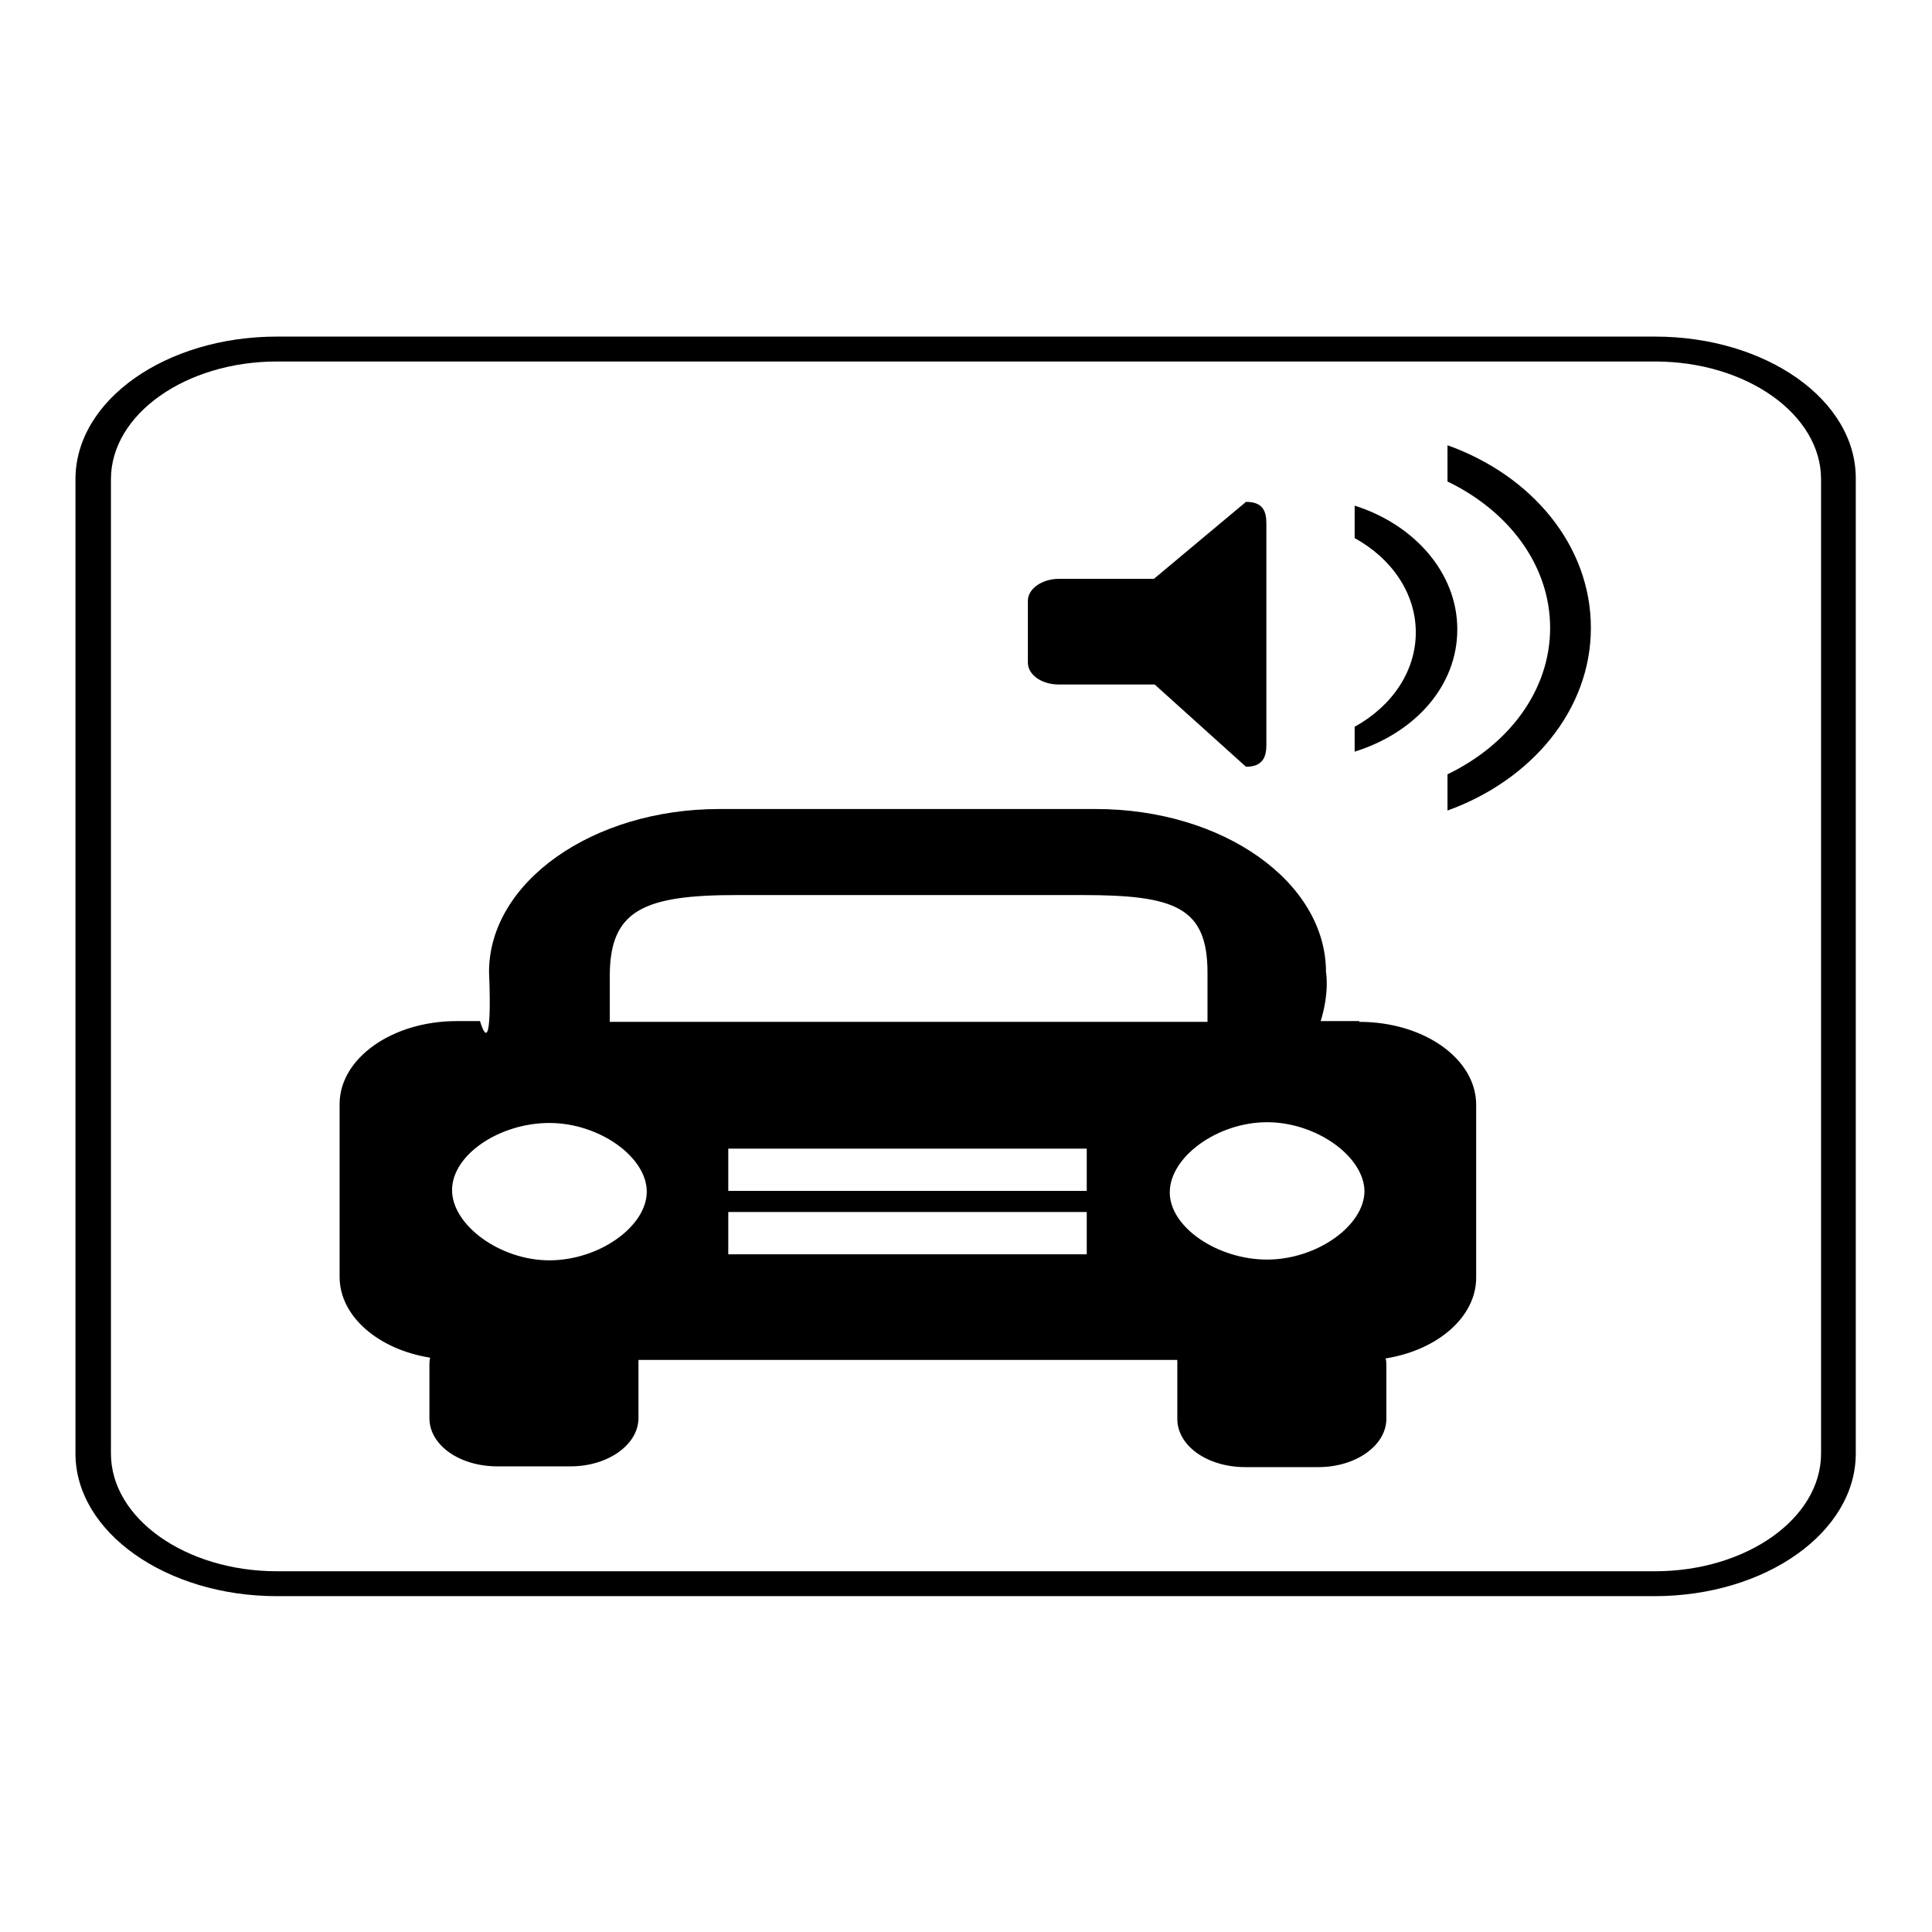
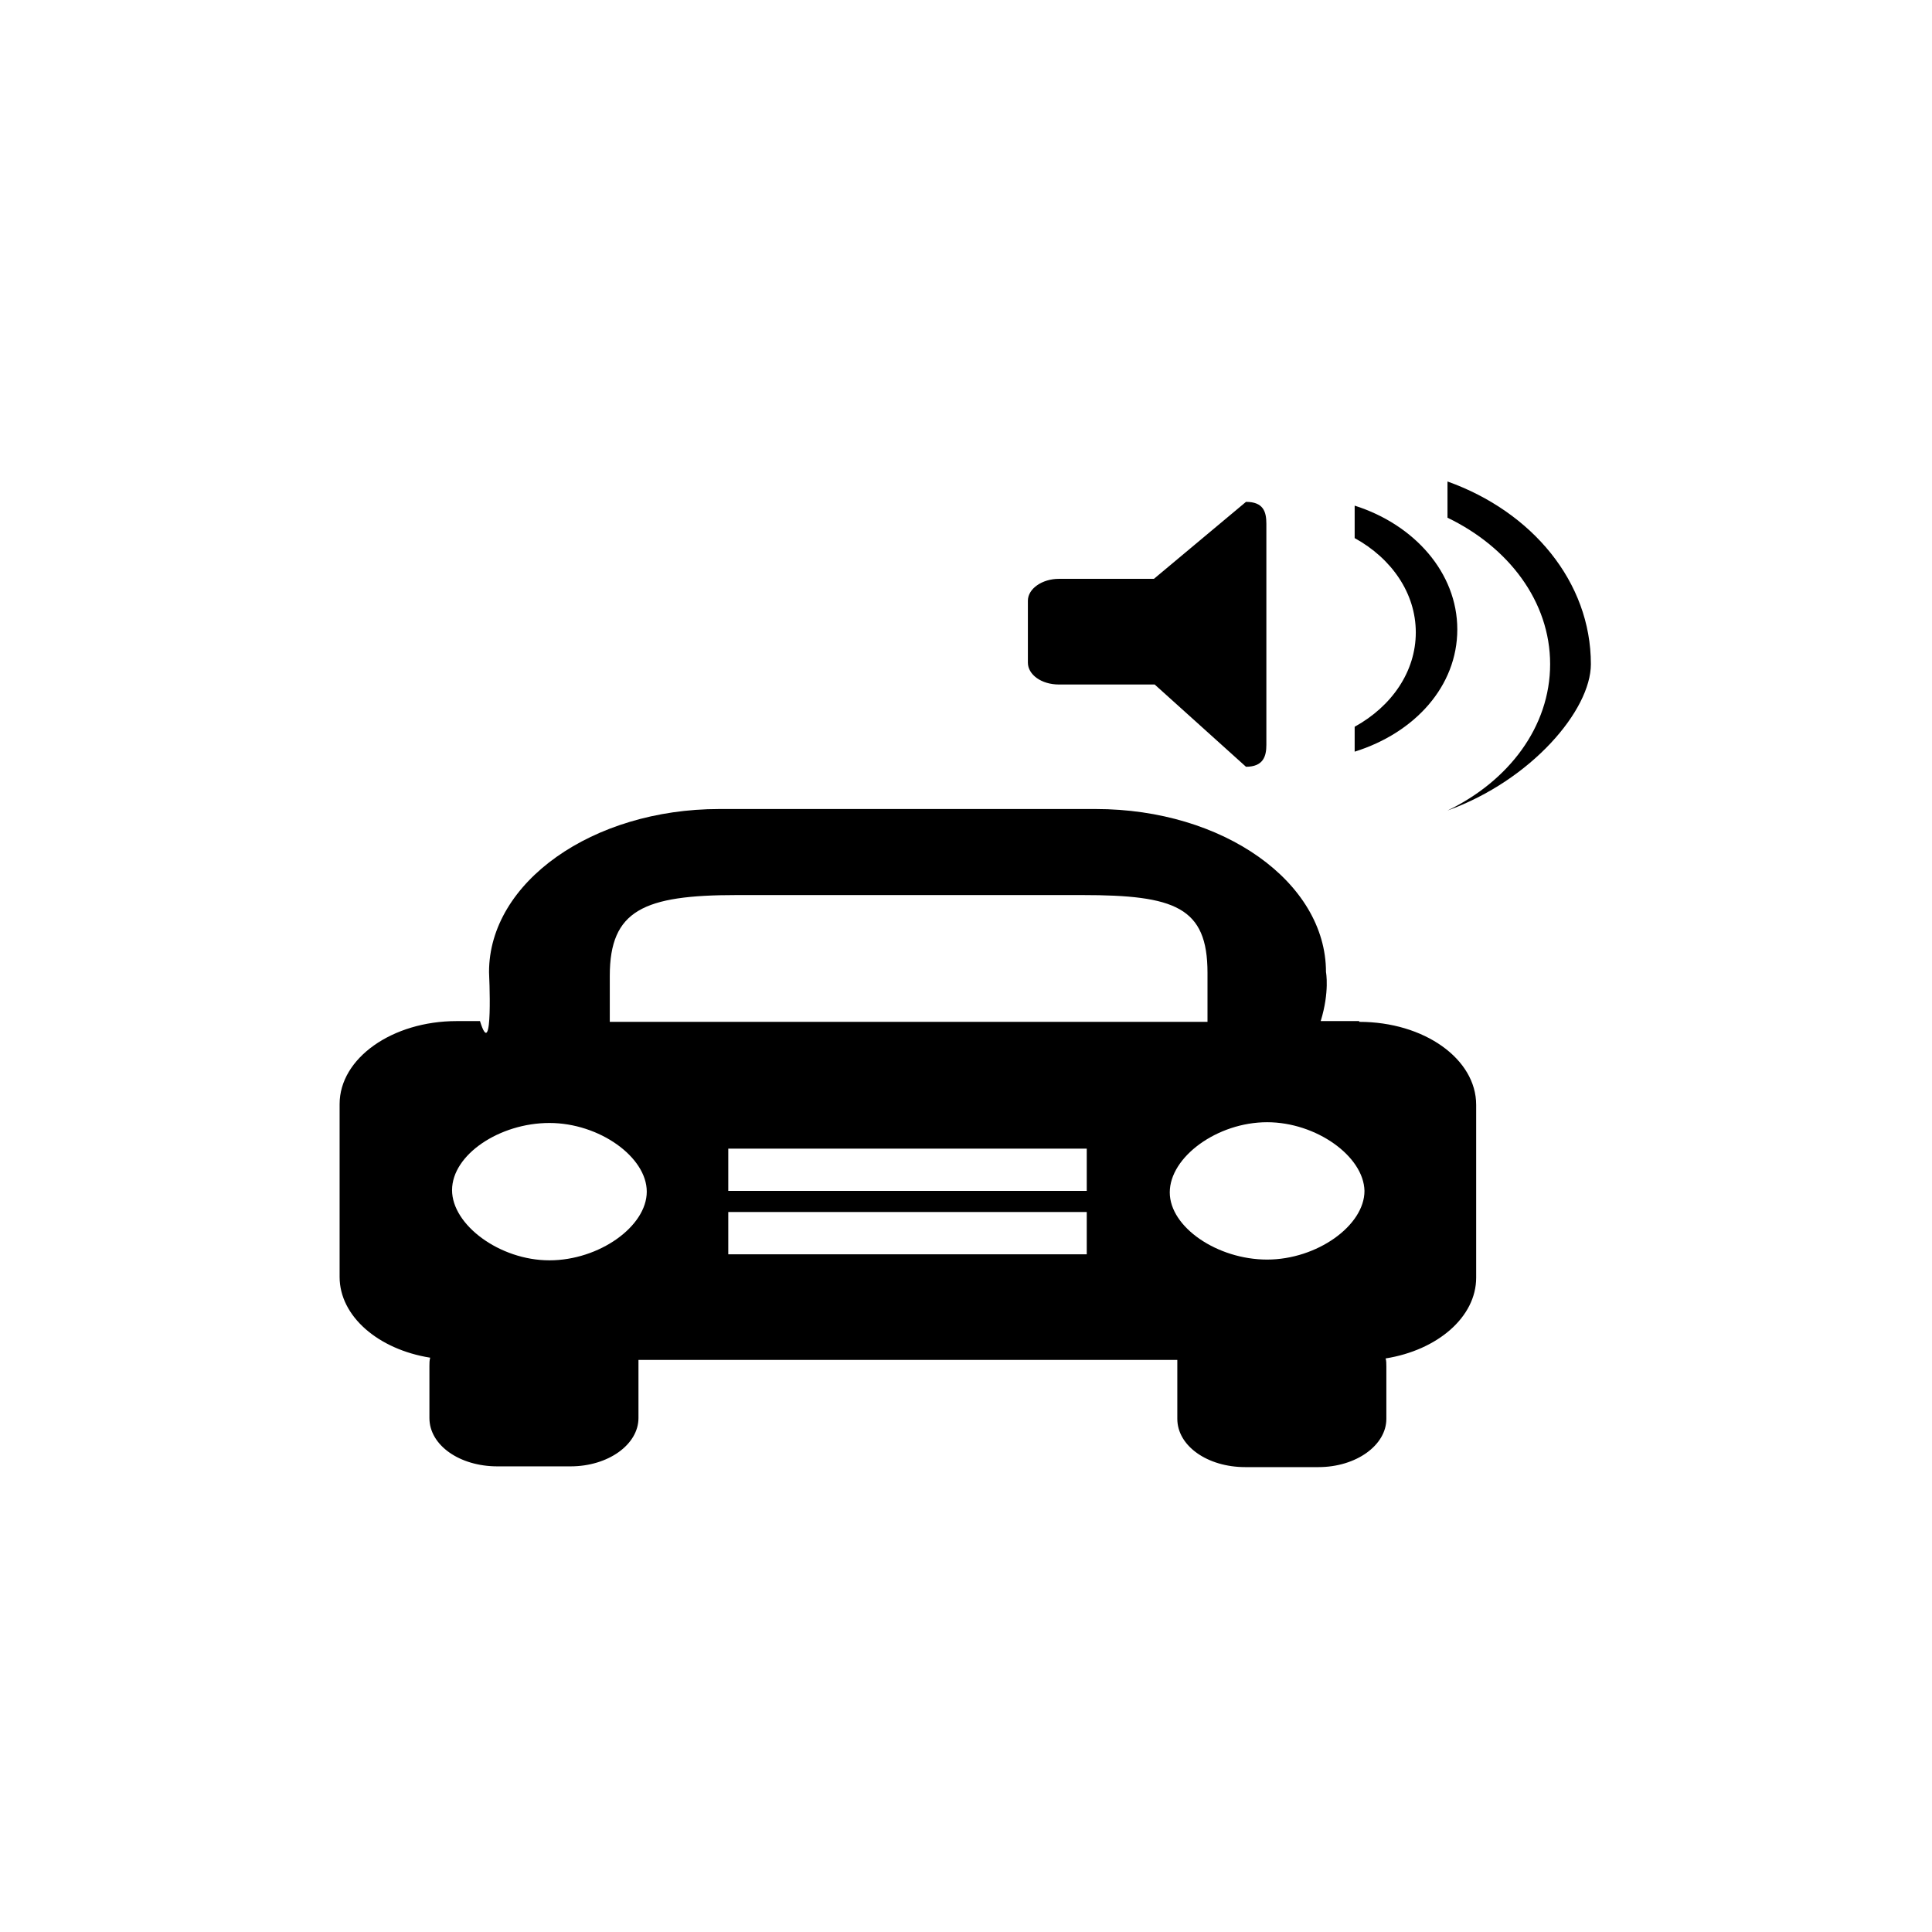
<svg xmlns="http://www.w3.org/2000/svg" version="1.1" x="0px" y="0px" viewBox="0 0 256 256" enable-background="new 0 0 256 256" xml:space="preserve">
  <g>
    <g>
-       <path fill="#000000" d="M219.3,47.9c12.1,0,22,7,22,15.6v129.1c0,8.6-9.9,15.6-22,15.6H36.7c-12.1,0-22-7-22-15.6V63.5c0-8.6,9.9-15.6,22-15.6L219.3,47.9 M219.3,44.6H36.7C22,44.6,10,53,10,63.5v129.1c0,10.4,12,18.9,26.7,18.9h182.5c14.8,0,26.7-8.5,26.7-18.9V63.5C246,53,234,44.6,219.3,44.6L219.3,44.6z" />
-       <path fill="#000000" d="M191.8,107.4v-4.8c8.1-3.9,13.6-11.1,13.6-19.4c0-8.3-5.5-15.5-13.6-19.4v-4.8c11.2,4,19,13.3,19,24.2C210.8,94.1,202.9,103.4,191.8,107.4z M179.5,99.6v-3.3c4.9-2.7,8.1-7.3,8.1-12.5c0-5.2-3.2-9.8-8.1-12.5v-4.3c7.9,2.5,13.6,8.9,13.6,16.4S187.5,97.1,179.5,99.6z M180.1,135.4c8.6,0,15.5,4.9,15.5,11v22.9c0,5.2-5.1,9.6-12,10.7c0.1,0.3,0.1,0.7,0.1,1.1v6.9c0,3.5-4,6.4-9,6.4H165c-5,0-9-2.8-9-6.4V181c0-0.3,0-0.5,0-0.8H84.6c0,0.2,0,0.5,0,0.8v6.9c0,3.5-4,6.4-9,6.4h-9.7c-5,0-9-2.8-9-6.4V181c0-0.4,0-0.7,0.1-1.1c-6.9-1.1-12-5.5-12-10.7v-22.9c0-6.1,7-11,15.5-11h3.1c1.8,5.8,1.2-6.5,1.2-6.5c0-11.9,13.7-21.6,30.5-21.6h49.9c16.9,0,30.5,9.7,30.5,21.6c0,0,0.5,2.6-0.7,6.5H180.1z M96.5,166.2h47.5v-5.6H96.5V166.2z M96.5,157.8h47.5v-5.6H96.5V157.8z M59.9,157.7c0,4.6,6.3,9.3,12.9,9.3s12.9-4.5,12.9-9.1c0-4.6-6.3-9.1-12.9-9.1S59.9,153,59.9,157.7z M160,128.9c0-8.7-4.3-10.3-16.6-10.3H97.6c-12.3,0-16.8,2-16.8,10.7v6.1H160C160,131.2,160,129.5,160,128.9z M167.9,148.7c-6.6,0-12.9,4.6-12.9,9.3c0,4.6,6.3,8.9,12.9,8.9s12.9-4.5,12.9-9.1C180.7,153.2,174.4,148.7,167.9,148.7z M165.1,101.6L153,90.7h-12.7c-2.3,0-4.1-1.3-4.1-2.9v-8.2c0-1.6,1.9-2.9,4.1-2.9h12.6l12.2-10.2c2.3,0,2.7,1.3,2.7,2.9v29.3C167.8,100.2,167.4,101.6,165.1,101.6z" />
+       <path fill="#000000" d="M191.8,107.4c8.1-3.9,13.6-11.1,13.6-19.4c0-8.3-5.5-15.5-13.6-19.4v-4.8c11.2,4,19,13.3,19,24.2C210.8,94.1,202.9,103.4,191.8,107.4z M179.5,99.6v-3.3c4.9-2.7,8.1-7.3,8.1-12.5c0-5.2-3.2-9.8-8.1-12.5v-4.3c7.9,2.5,13.6,8.9,13.6,16.4S187.5,97.1,179.5,99.6z M180.1,135.4c8.6,0,15.5,4.9,15.5,11v22.9c0,5.2-5.1,9.6-12,10.7c0.1,0.3,0.1,0.7,0.1,1.1v6.9c0,3.5-4,6.4-9,6.4H165c-5,0-9-2.8-9-6.4V181c0-0.3,0-0.5,0-0.8H84.6c0,0.2,0,0.5,0,0.8v6.9c0,3.5-4,6.4-9,6.4h-9.7c-5,0-9-2.8-9-6.4V181c0-0.4,0-0.7,0.1-1.1c-6.9-1.1-12-5.5-12-10.7v-22.9c0-6.1,7-11,15.5-11h3.1c1.8,5.8,1.2-6.5,1.2-6.5c0-11.9,13.7-21.6,30.5-21.6h49.9c16.9,0,30.5,9.7,30.5,21.6c0,0,0.5,2.6-0.7,6.5H180.1z M96.5,166.2h47.5v-5.6H96.5V166.2z M96.5,157.8h47.5v-5.6H96.5V157.8z M59.9,157.7c0,4.6,6.3,9.3,12.9,9.3s12.9-4.5,12.9-9.1c0-4.6-6.3-9.1-12.9-9.1S59.9,153,59.9,157.7z M160,128.9c0-8.7-4.3-10.3-16.6-10.3H97.6c-12.3,0-16.8,2-16.8,10.7v6.1H160C160,131.2,160,129.5,160,128.9z M167.9,148.7c-6.6,0-12.9,4.6-12.9,9.3c0,4.6,6.3,8.9,12.9,8.9s12.9-4.5,12.9-9.1C180.7,153.2,174.4,148.7,167.9,148.7z M165.1,101.6L153,90.7h-12.7c-2.3,0-4.1-1.3-4.1-2.9v-8.2c0-1.6,1.9-2.9,4.1-2.9h12.6l12.2-10.2c2.3,0,2.7,1.3,2.7,2.9v29.3C167.8,100.2,167.4,101.6,165.1,101.6z" />
    </g>
  </g>
</svg>